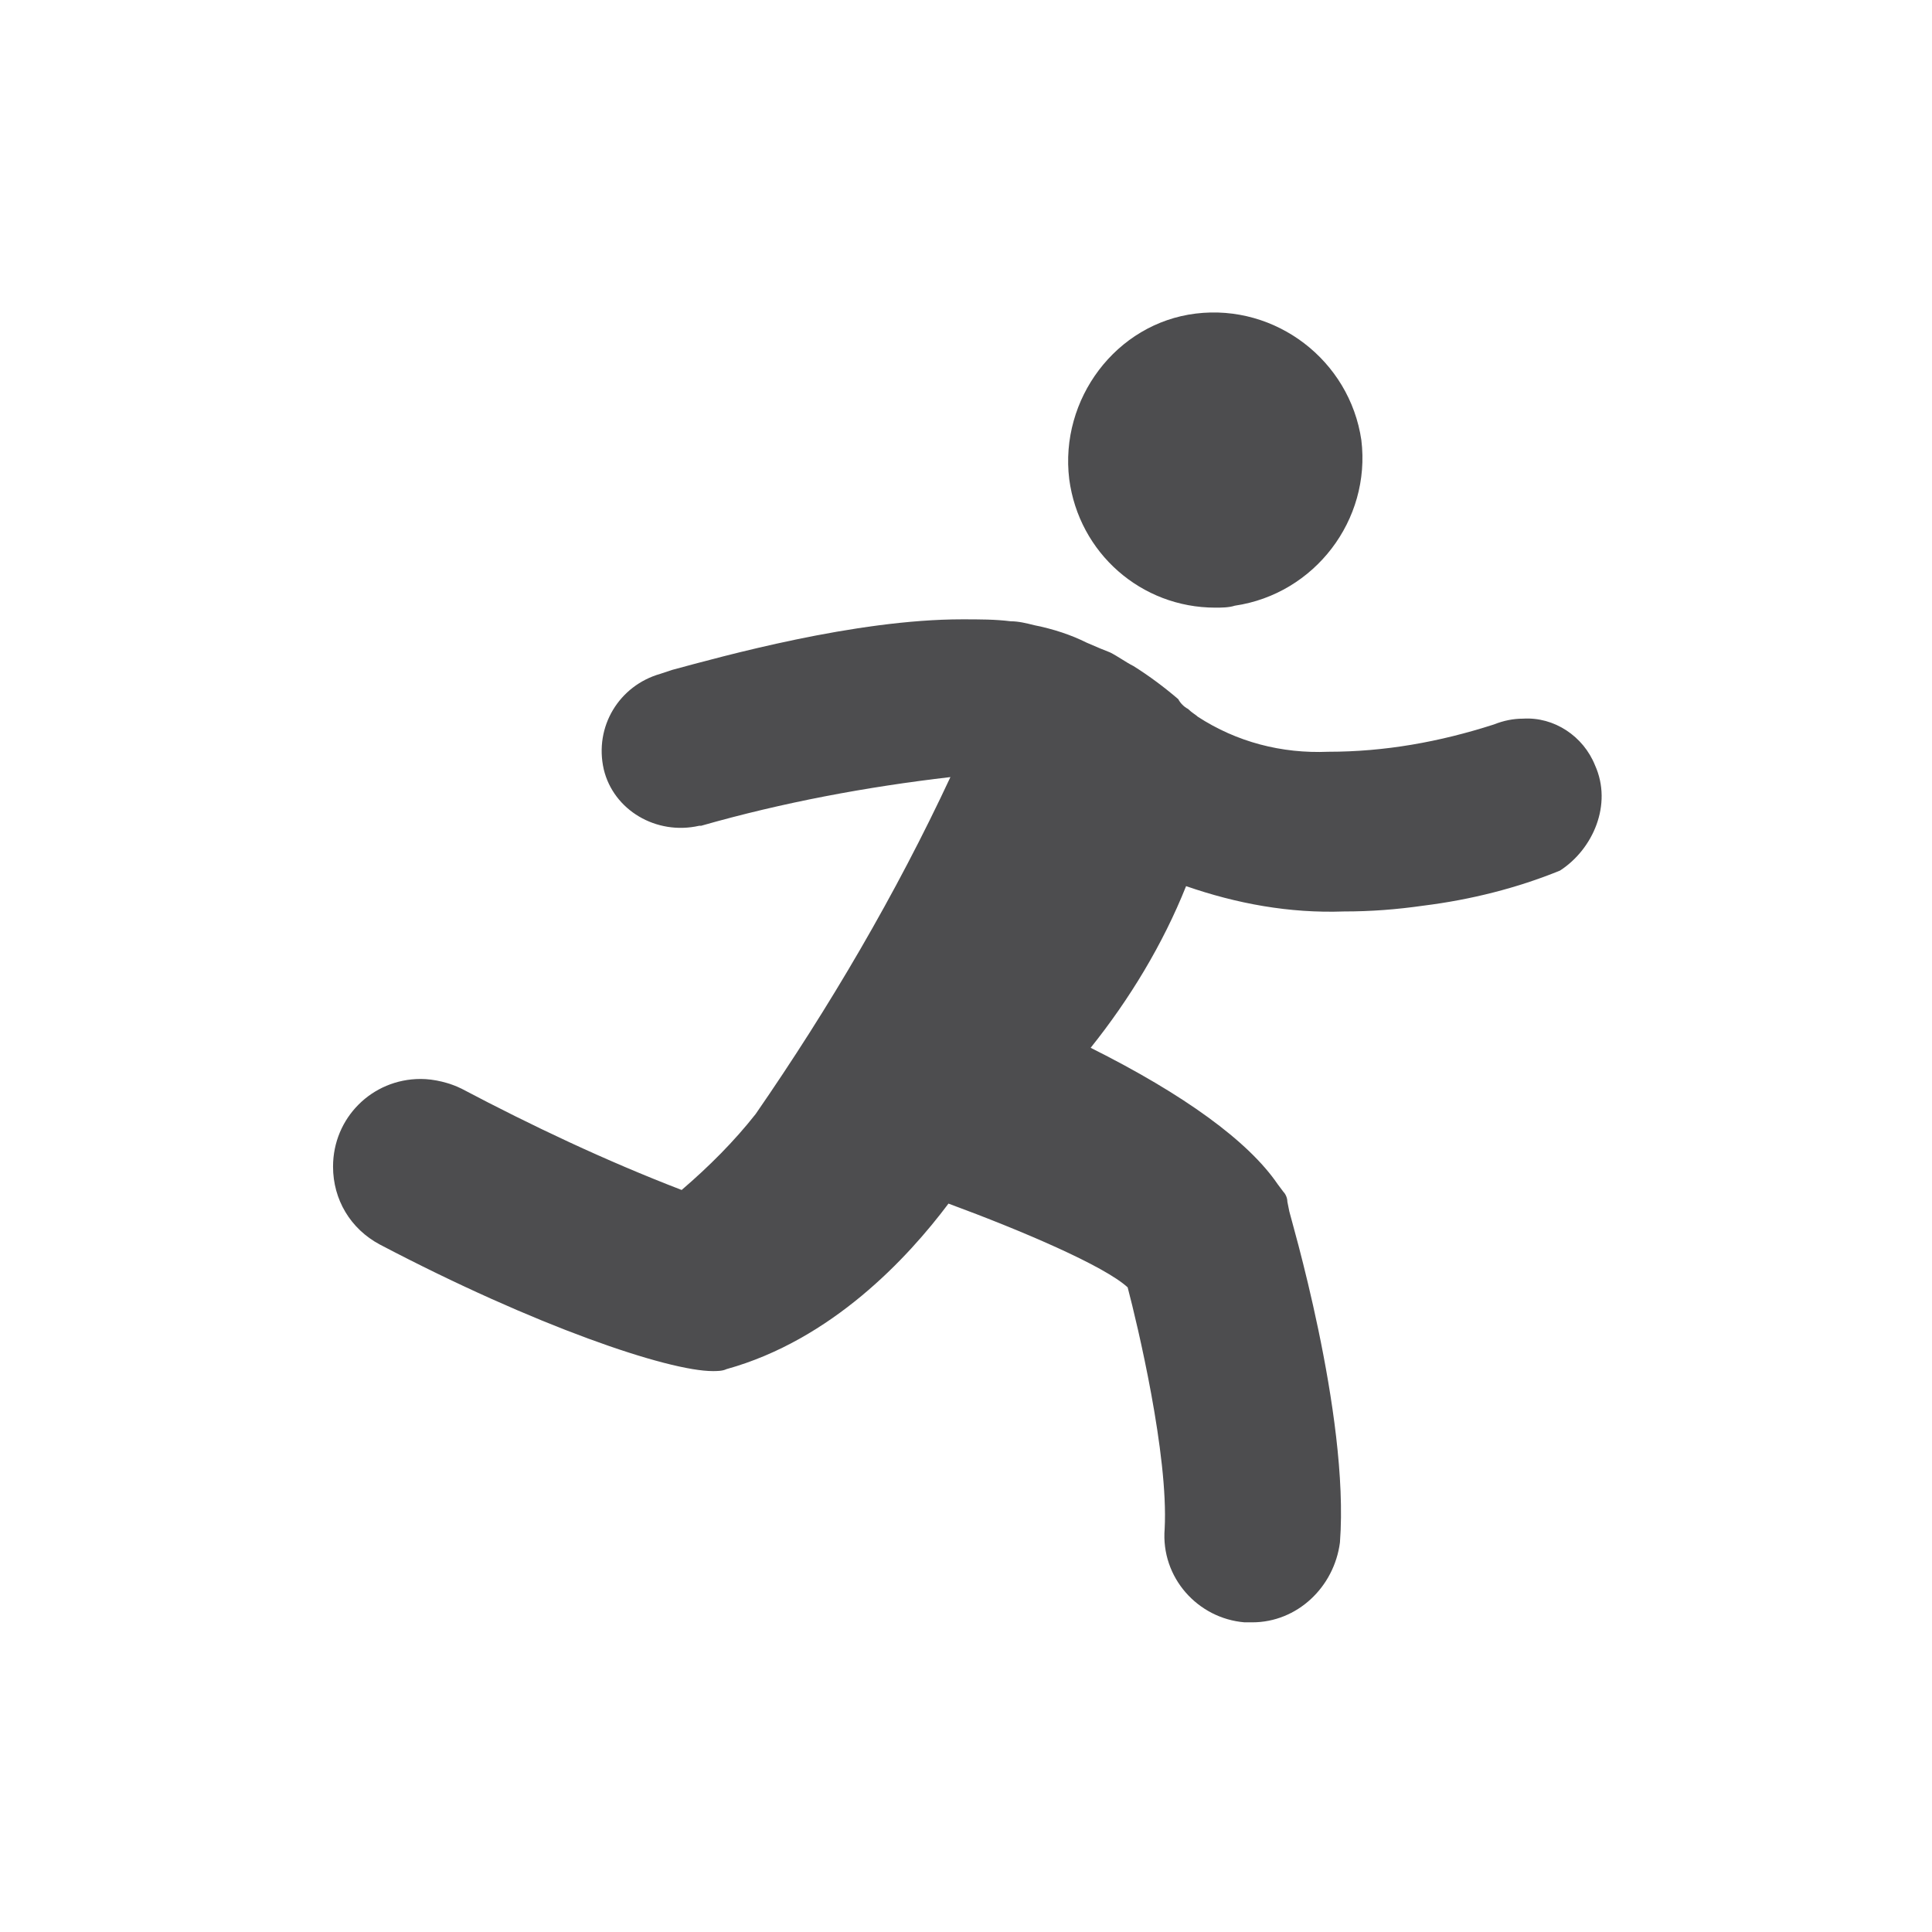
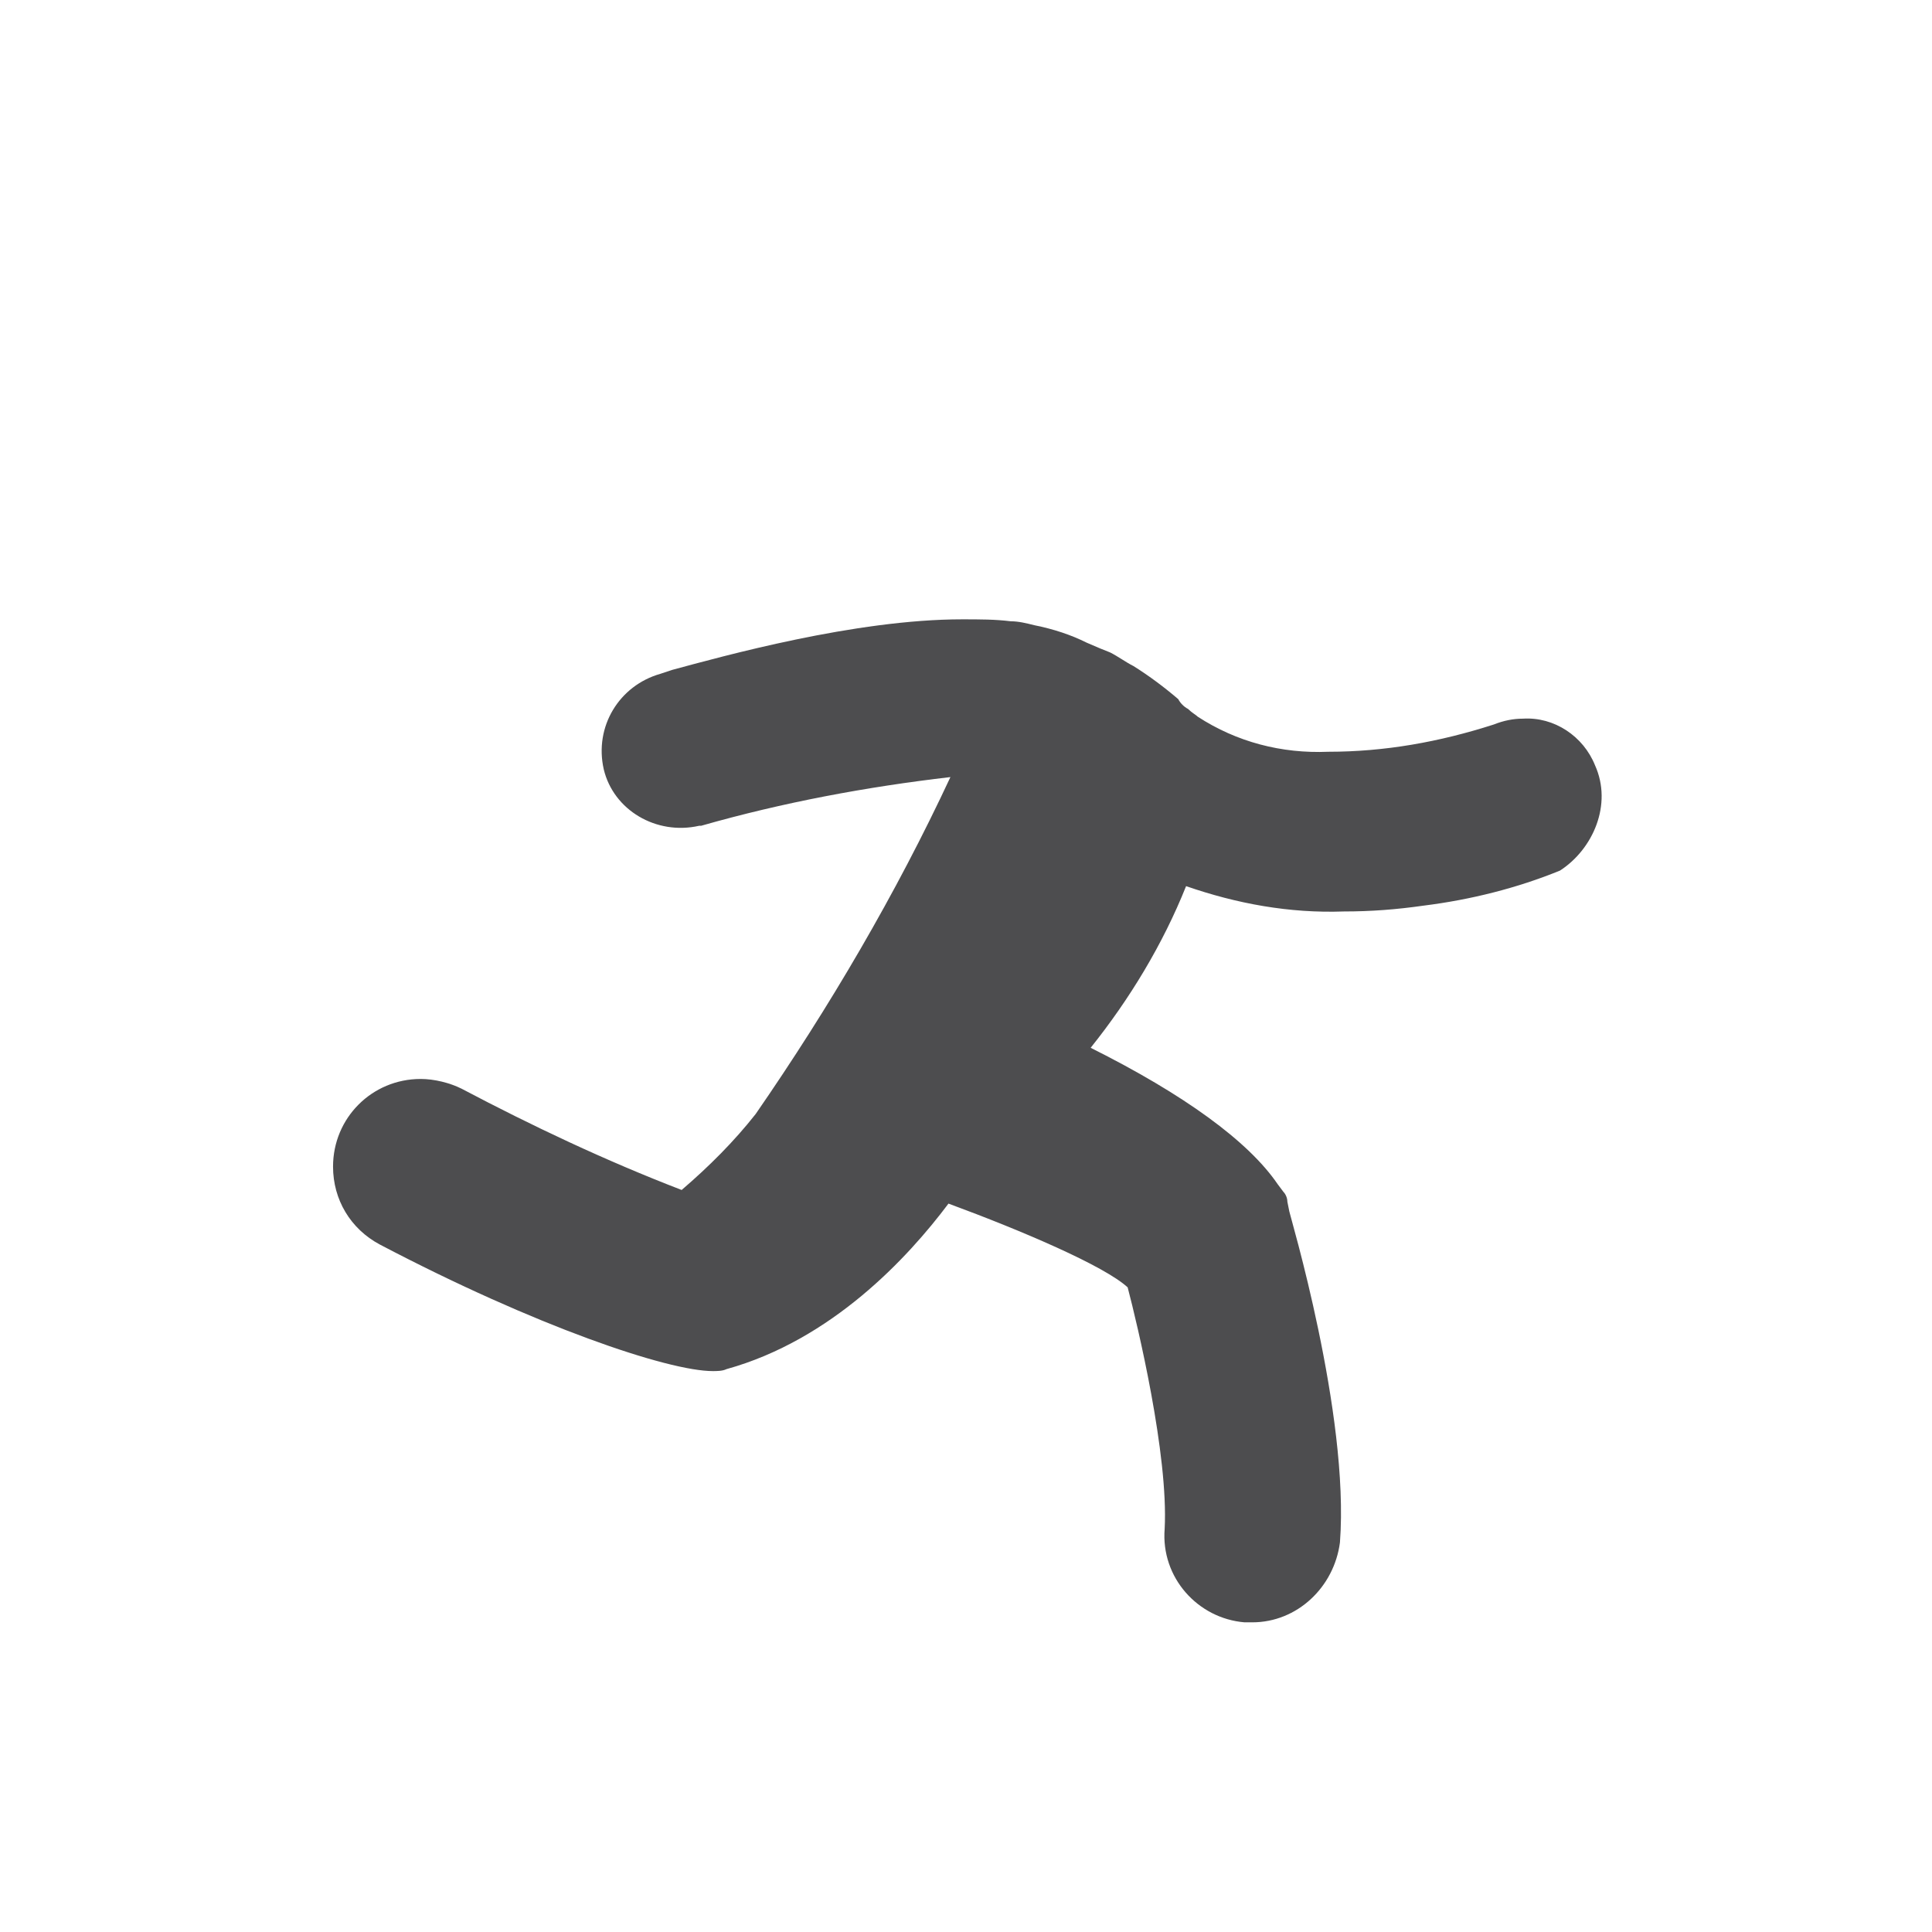
<svg xmlns="http://www.w3.org/2000/svg" id="Layer_1" style="enable-background:new 0 0 99.2 99.2;" version="1.1" viewBox="0 0 99.2 99.2" x="0px" xml:space="preserve" y="0px">
  <style type="text/css">
	.st0{fill:#4D4D4F;}
</style>
  <g>
-     <path class="st0" d="M62.4,31.2c0.3,0,0.7,0,1-0.1c4.1-0.6,7-4.4,6.5-8.5c-0.6-4.1-4.4-7-8.5-6.5s-7,4.4-6.5,8.5   C55.4,28.4,58.6,31.2,62.4,31.2z" />
    <path class="st0" d="M81.9,39.3C81.9,39.3,81.9,39.2,81.9,39.3c-0.6-1.5-2.1-2.5-3.7-2.4c-0.5,0-1,0.1-1.5,0.3   c-2.8,0.9-5.6,1.4-8.5,1.4c-2.4,0.1-4.7-0.5-6.7-1.8c-0.1-0.1-0.3-0.2-0.5-0.4c-0.2-0.1-0.4-0.3-0.5-0.5c-0.7-0.6-1.5-1.2-2.3-1.7   c-0.4-0.2-0.8-0.5-1.2-0.7l-0.5-0.2L55.8,33c-0.8-0.4-1.7-0.7-2.7-0.9c-0.4-0.1-0.8-0.2-1.2-0.2c-0.8-0.1-1.6-0.1-2.5-0.1   c-5.5,0-12.3,1.9-14.9,2.6l-0.6,0.2c-2.1,0.6-3.4,2.7-2.9,4.9l0,0c0.5,2.1,2.7,3.4,4.9,2.9H36c4.2-1.2,8.5-2,12.8-2.5   c-2.8,6-6.2,11.8-10,17.3c-1.1,1.4-2.4,2.7-3.8,3.9c-3.9-1.5-7.7-3.3-11.3-5.2c-0.6-0.3-1.4-0.5-2.1-0.5c-2.5,0-4.5,2-4.5,4.5   c0,1.7,0.9,3.2,2.4,4c8,4.2,14.8,6.5,17.1,6.5c0.2,0,0.5,0,0.7-0.1c5.4-1.5,9.3-5.7,11.4-8.5c3.8,1.4,8,3.2,9.2,4.3   c0.5,1.9,2.1,8.6,1.9,12.4c-0.2,2.5,1.7,4.6,4.1,4.8h0.4c2.3,0,4.2-1.8,4.5-4.1c0.5-6.6-2.6-16.9-2.6-17l-0.1-0.5   c0-0.2-0.1-0.4-0.2-0.5l-0.3-0.4c-1.5-2.2-4.8-4.6-9.6-7c2-2.5,3.7-5.3,4.9-8.3c2.6,0.9,5.3,1.4,8.1,1.3c1.4,0,2.7-0.1,4.1-0.3   c2.4-0.3,4.8-0.9,7-1.8C81.8,43.6,82.8,41.3,81.9,39.3z" />
  </g>
</svg>